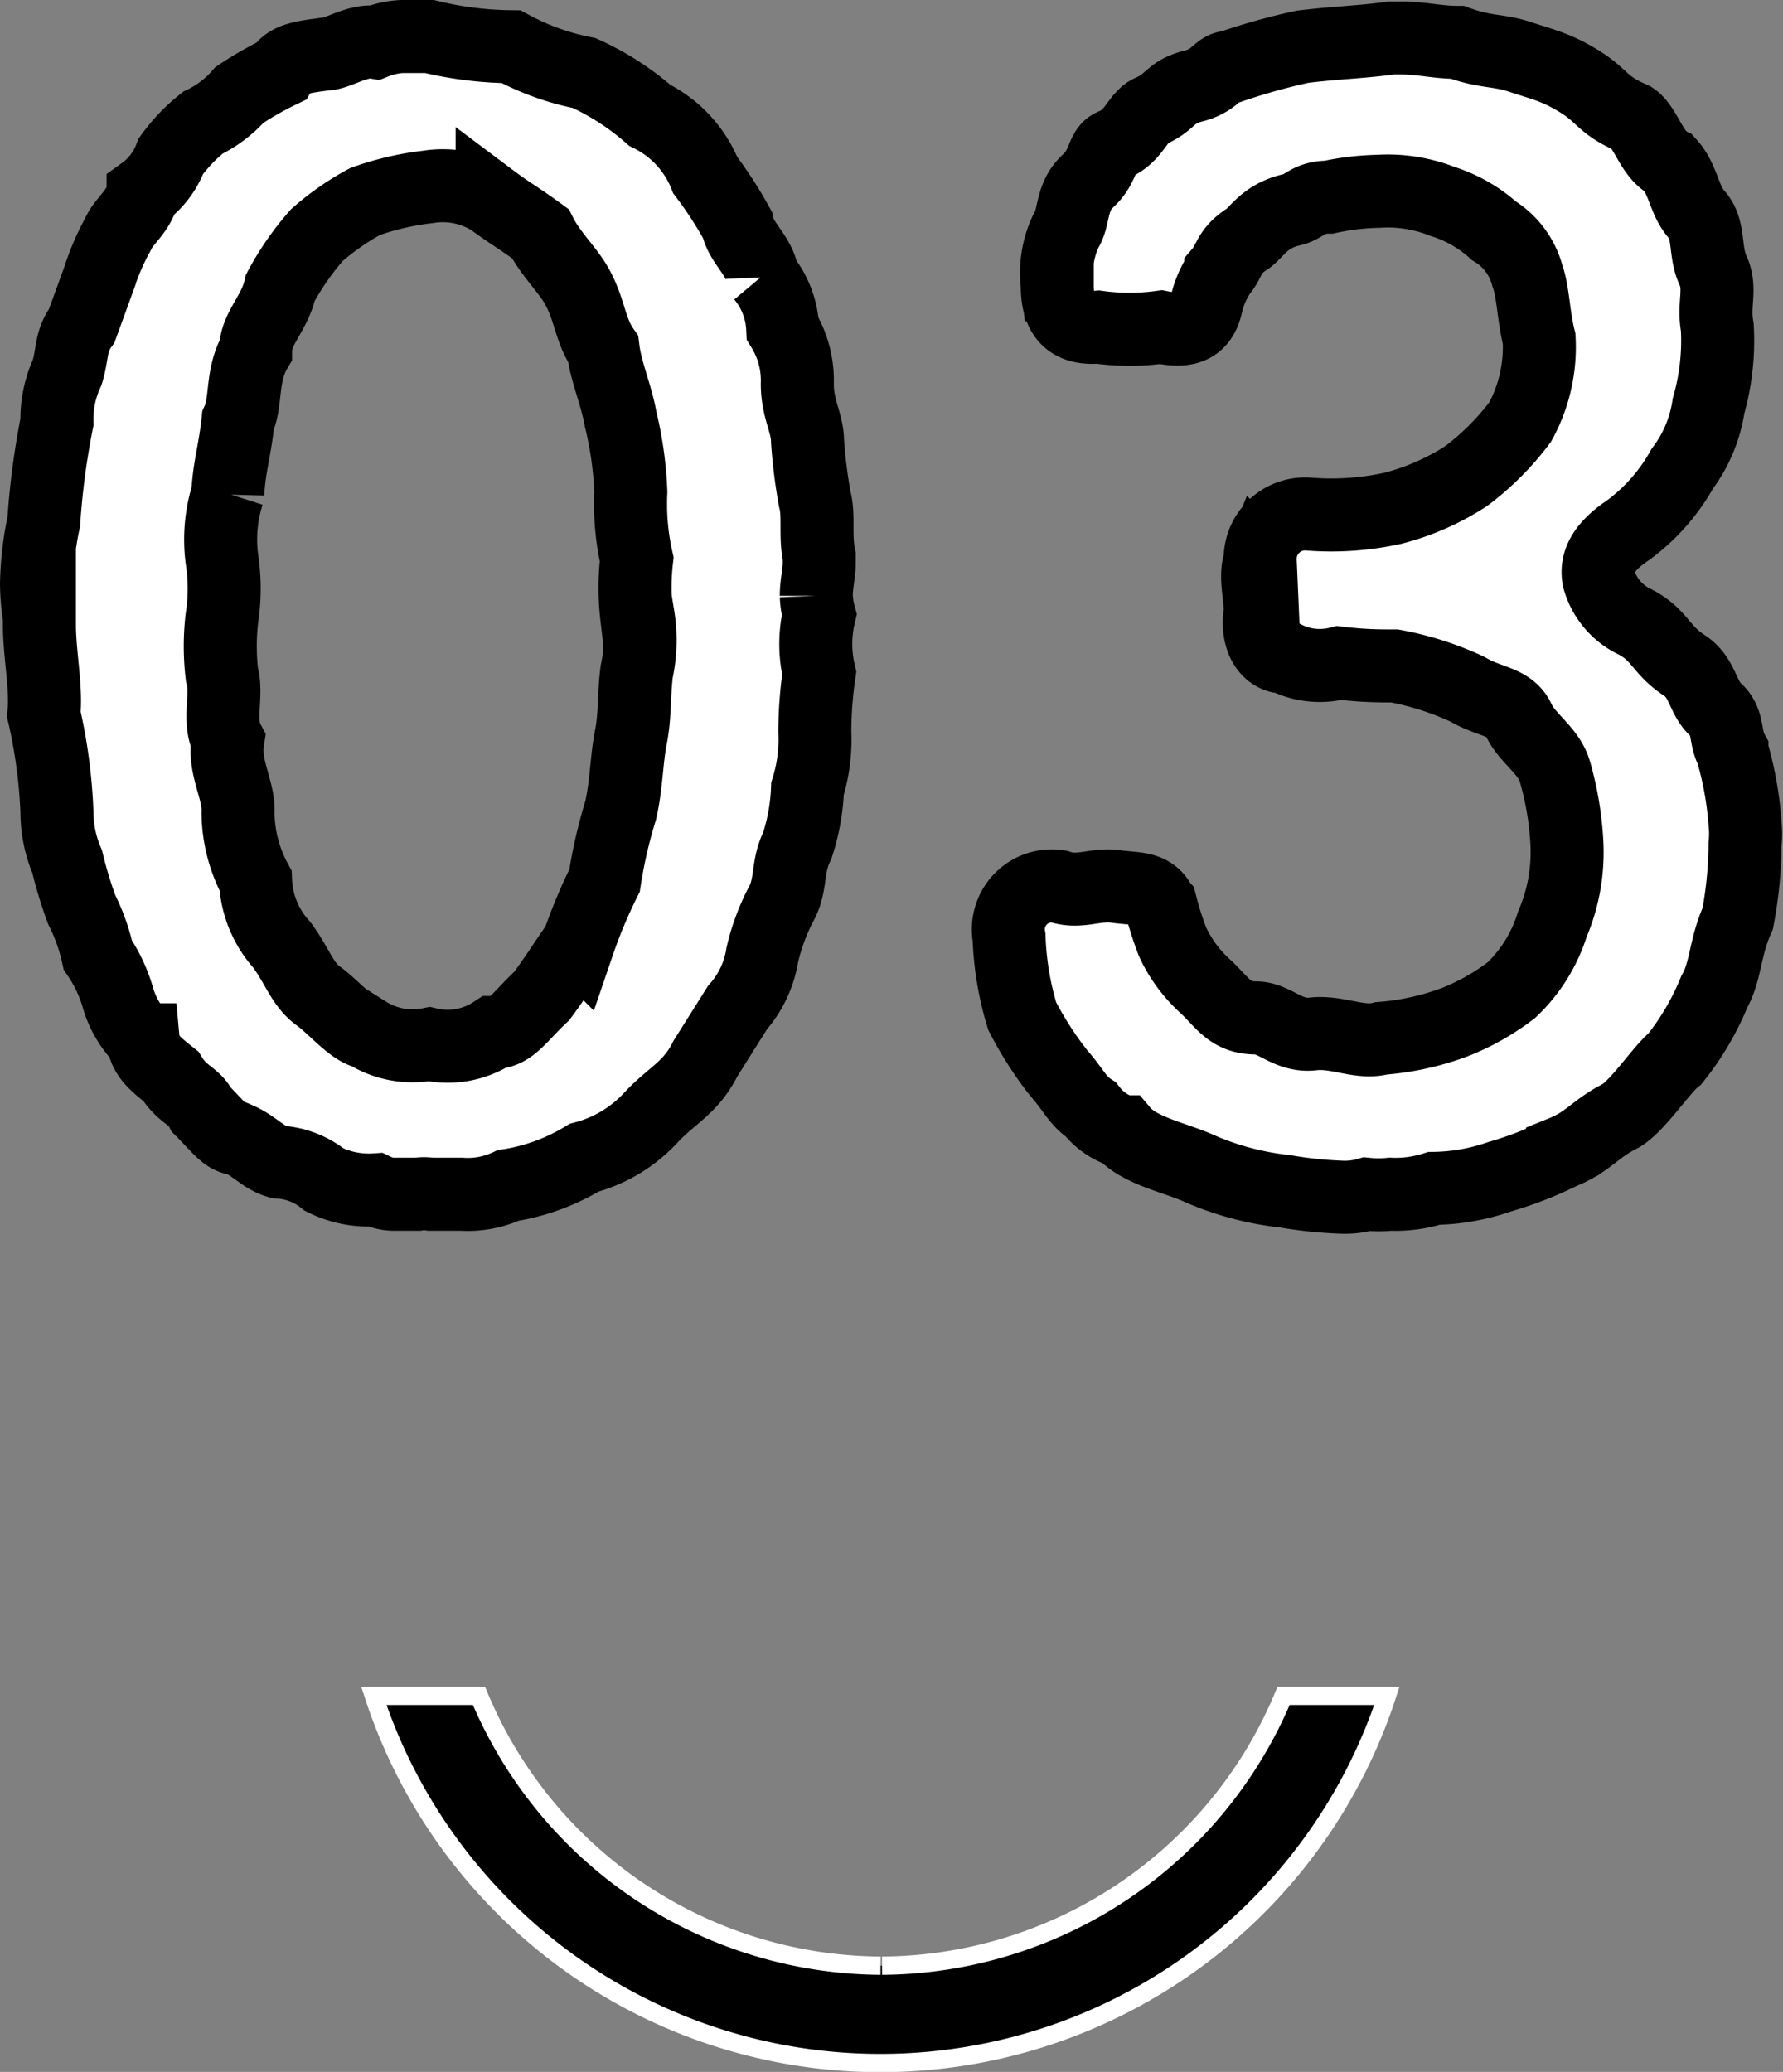
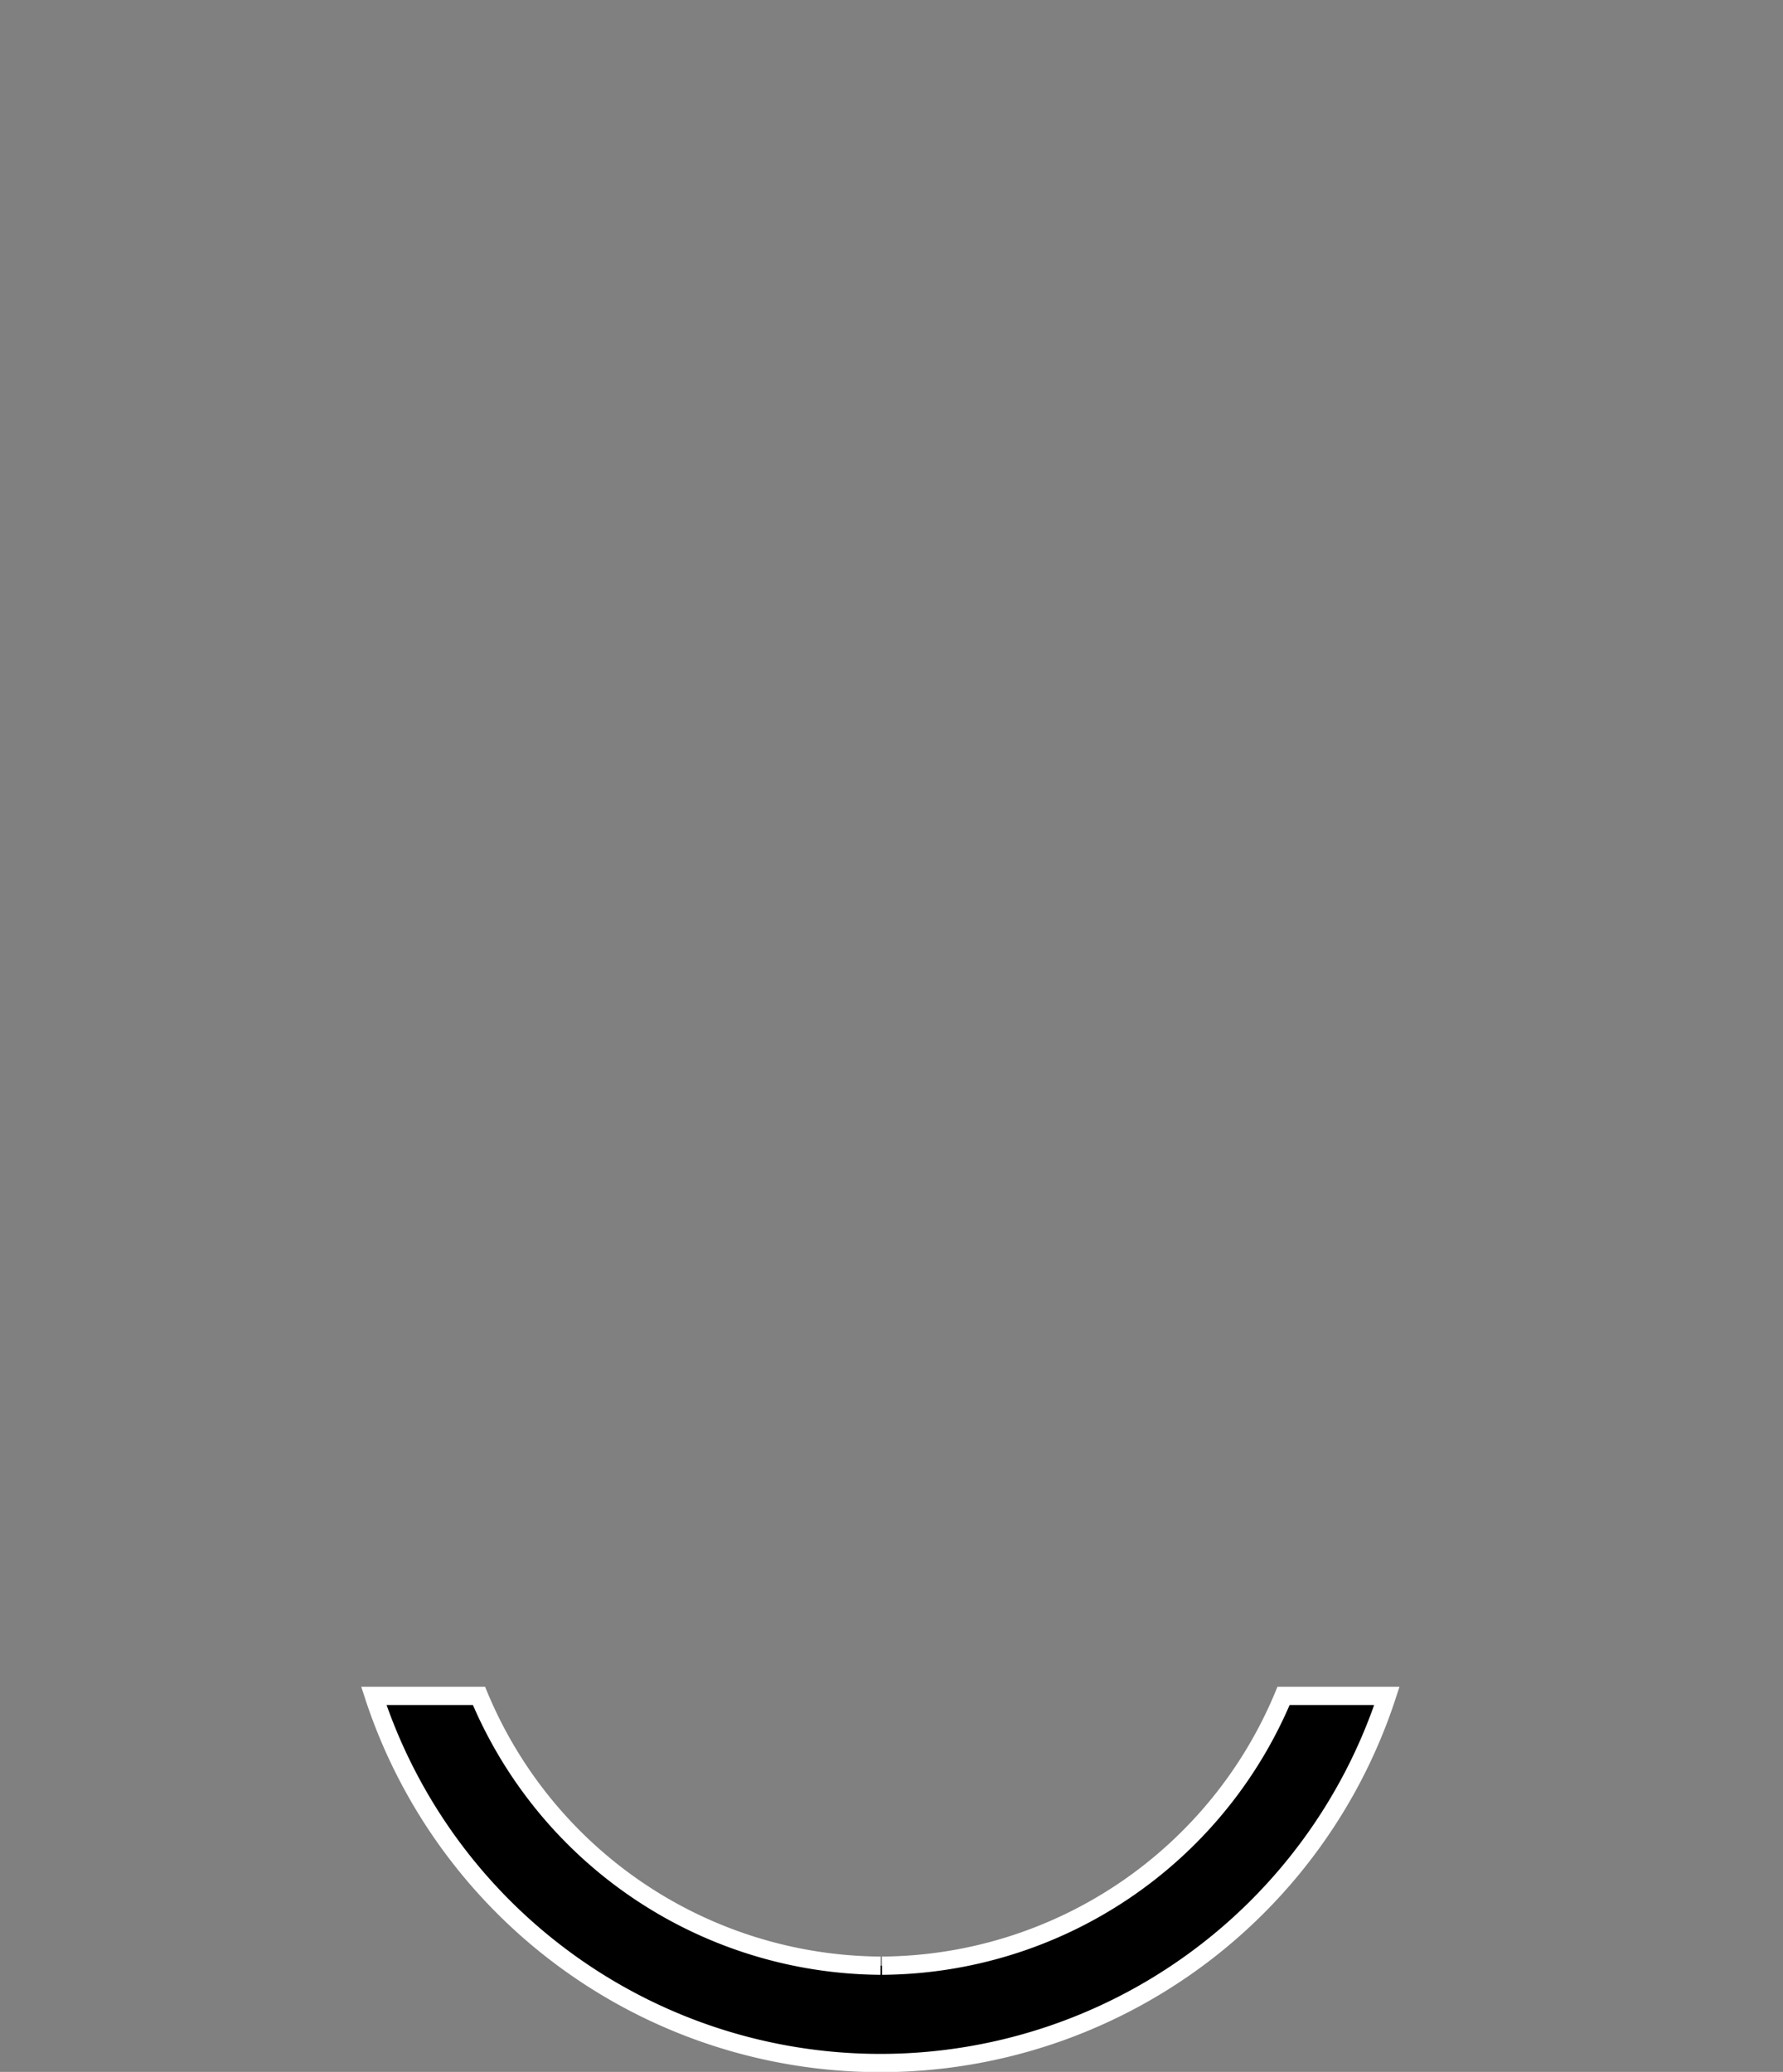
<svg xmlns="http://www.w3.org/2000/svg" viewBox="0 0 48.84 56.75">
  <rect x="0" y="0" width="48.84" height="56.75" fill="#808080" stroke="none" />
  <g data-name="レイヤー 2">
-     <path d="M22.44 18.44a11.19 11.19 0 00-.12 1.6 4.52 4.52 0 01-.2 1.56 5.72 5.72 0 01-.28 1.56c-.28.56-.16 1-.4 1.52a5.88 5.88 0 00-.56 1.48 2.85 2.85 0 01-.68 1.44l-.88 1.4c-.4.8-.92 1-1.48 1.6A3.81 3.81 0 0116 31.71a5.68 5.68 0 01-2.08.76 2.62 2.62 0 01-1.28.24h-.84a1.11 1.11 0 00-.36 0h-.68a1.21 1.21 0 01-.48-.12 2.75 2.75 0 01-1.4-.28 2.15 2.15 0 00-1.24-.48c-.44-.12-.64-.43-1.12-.64-.32 0-.52-.31-1-.79-.2-.4-.52-.4-.84-.92-.4-.32-.72-.56-.76-1a2.63 2.63 0 01-.68-1.12 4.05 4.05 0 00-.56-1.2 5.19 5.19 0 00-.44-1.24 11.86 11.86 0 01-.4-1.32 3.45 3.45 0 01-.28-1.36 14.43 14.43 0 00-.36-2.68c.08-.68-.12-1.64-.12-2.44v-.2A6.57 6.57 0 011 16a9.1 9.1 0 01.2-1.72 21.12 21.12 0 01.36-2.72 3.06 3.06 0 01.28-1.36c.16-.52.08-.84.4-1.28l.48-1.32a6.77 6.77 0 01.52-1.2c.16-.36.56-.6.68-1.12a2.14 2.14 0 00.76-1 4.6 4.6 0 01.88-.92 3.16 3.16 0 001-.76 9.18 9.18 0 011.12-.64c.2-.36.64-.4 1.24-.48.32 0 .88-.4 1.36-.32A2.33 2.33 0 0111 1h.76a9.93 9.93 0 002.24.28A7 7 0 0016 2a7.27 7.27 0 011.8 1.16 3.12 3.12 0 011.52 1.64 11.06 11.06 0 01.88 1.36c.08.48.64.88.68 1.4A2.41 2.41 0 0121.44 9a2.72 2.72 0 01.4 1.52c0 .68.28 1.08.28 1.56a14.48 14.48 0 00.2 1.6c.12.44 0 1 .12 1.56v.2c0 .24-.08.56-.08.88a2.34 2.34 0 00.08.52 3.47 3.47 0 000 1.6zm-5-1.56a6.76 6.76 0 010-1.56 6.86 6.86 0 01-.16-1.84 10.06 10.06 0 00-.28-2c-.12-.68-.4-1.28-.48-1.92-.36-.52-.36-1.08-.72-1.72-.24-.44-.72-.88-1-1.44-.6-.44-.84-.56-1.32-.92a2.52 2.52 0 00-1.76-.36 7.71 7.71 0 00-1.72.4 7.13 7.13 0 00-1.32.92 7.66 7.66 0 00-1 1.44C7.52 8.6 7 9 7 9.6c-.4.68-.24 1.4-.48 1.92-.08.8-.24 1.24-.28 2a4.14 4.14 0 00-.16 1.8 5.32 5.32 0 010 1.6 6.62 6.62 0 000 1.56c.16.52-.12 1.28.16 1.8-.12.76.32 1.36.28 2A4 4 0 007 24.12a2.79 2.79 0 00.72 1.76c.44.6.56 1.08 1 1.4s.92.92 1.32 1a2.36 2.36 0 001.72.32 2.28 2.28 0 001.76-.32c.48 0 .72-.44 1.32-1 .36-.48.68-1 1-1.44a13.92 13.92 0 01.72-1.72A13.45 13.45 0 0117 22.2c.16-.68.16-1.4.28-2s.08-1.16.16-1.8a4.09 4.09 0 00.04-1.52zm30.16 8.28c-.36.8-.32 1.44-.64 2A7.42 7.42 0 0145.88 29c-.36.28-1 1.27-1.48 1.56-.72.36-.88.71-1.6 1a10.25 10.25 0 01-1.72.67 5.7 5.7 0 01-1.8.32 3.49 3.49 0 01-1.2.16 3.23 3.23 0 01-.64 0 2.21 2.21 0 01-.72.08 11.59 11.59 0 01-1.52-.16 8 8 0 01-2.36-.63c-.64-.29-1.64-.48-2.08-1a1.76 1.76 0 01-.88-.61c-.36-.23-.48-.55-.88-1a9.66 9.66 0 01-1-1.56 8.39 8.39 0 01-.36-2.16A1.19 1.19 0 0129 24.28c.56.2 1-.08 1.56 0s1 0 1.24.52a8.91 8.91 0 00.32 1A3.78 3.78 0 0033 27c.48.44.68.88 1.4.88.52 0 .88.52 1.56.44s1.28.28 1.88.12a7.35 7.35 0 002-.44 6.42 6.42 0 001.56-.88 4.21 4.21 0 001.12-1.8 5 5 0 00.4-2.24 8.73 8.73 0 00-.32-1.92c-.16-.6-.76-.92-1-1.44s-.8-.48-1.4-.84a8.27 8.27 0 00-2-.64c-.44 0-.84 0-1.52-.08A2.1 2.1 0 0135.2 18c-.48 0-.8-.52-.68-1.24 0-.52-.16-1 0-1.4a1.23 1.23 0 011.32-1.28 7.83 7.83 0 002.32-.16 6.79 6.79 0 002-.88 7.39 7.39 0 001.48-1.48 4.27 4.27 0 00.52-2.28C42 8.64 42 8 41.84 7.56a2.06 2.06 0 00-.92-1.24 3.79 3.79 0 00-1.4-.8 4.08 4.08 0 00-1.76-.28 7 7 0 00-1.36.16c-.6 0-.64.28-1.08.36-.76.2-.92.68-1.24.84-.44.32-.4.56-.64.84a2.58 2.58 0 00-.4.92c-.16.68-.64.72-1.24.6a6.26 6.26 0 01-1.72 0c-1 .08-1.12-.6-1.12-1.16a2.7 2.7 0 01.24-1.48c.24-.36.12-.92.6-1.36s.36-.88.72-1c.56-.24.64-.76 1-.92.56-.24.52-.52 1.16-.68s.68-.52 1-.52a17.25 17.25 0 012-.56c1-.12 1.56-.12 2.44-.24h.24c.6 0 1 .12 1.56.12.76.28 1.12.2 1.72.4s1 .28 1.64.68.6.64 1.44 1c.36.24.52 1 1 1.24.4.44.4 1 .76 1.4s.2 1 .44 1.52 0 .92.12 1.56a6.53 6.53 0 01-.24 2.16 3.79 3.79 0 01-.72 1.72 5.28 5.28 0 01-1.48 1.68c-.6.4-.92.84-.8 1.36a1.85 1.85 0 001 1.16c.68.36.68.76 1.36 1.2.48.32.48.88.84 1.2s.24.76.44 1.12a9.39 9.39 0 01.36 2 2.64 2.64 0 010 .56 11.23 11.23 0 01-.2 2.04z" fill="#fff" stroke="#000" stroke-width="2" />
    <path d="M24.12 53.84a12 12 0 01-11-7.39h-2.88a14.6 14.6 0 0027.75 0h-2.83a12 12 0 01-11 7.39" stroke="#fff" stroke-miterlimit="10" stroke-width=".5" />
  </g>
</svg>